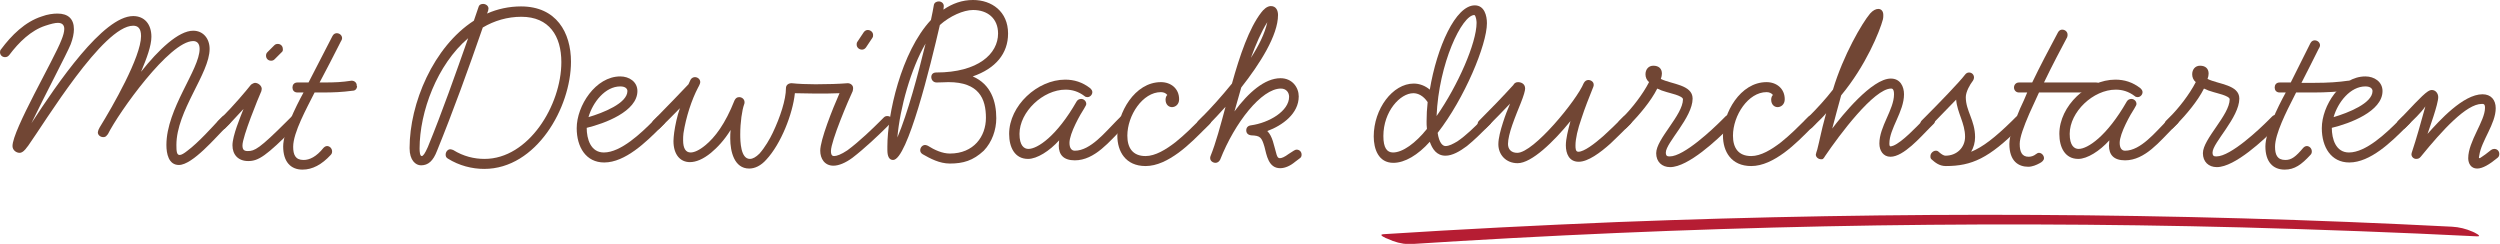
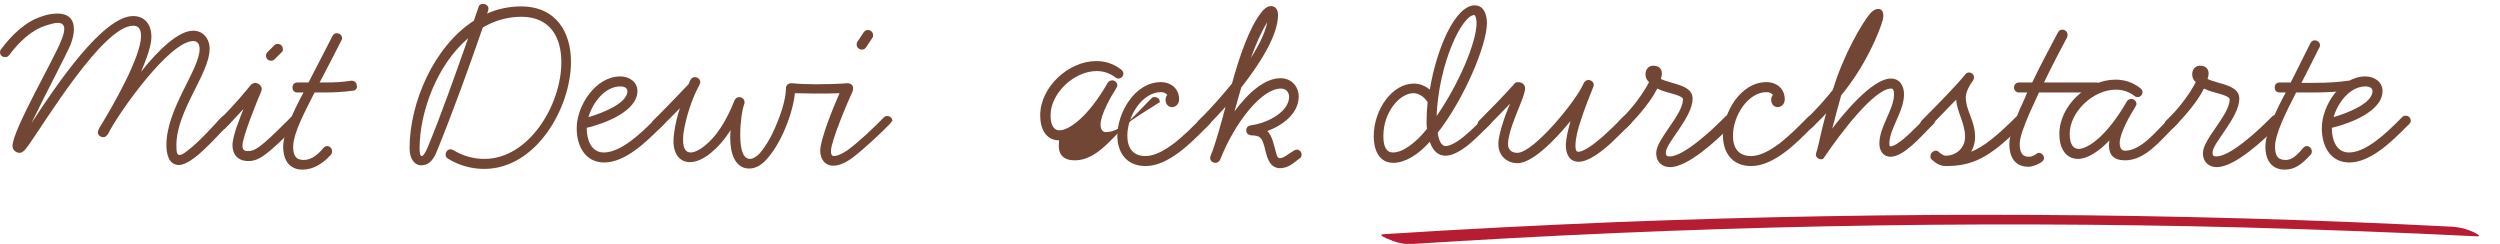
<svg xmlns="http://www.w3.org/2000/svg" version="1.1" id="Ebene_1" x="0px" y="0px" viewBox="0 0 700.1 68.3" enable-background="new 0 0 700.1 68.3" xml:space="preserve">
  <g>
    <g>
      <path fill="#714634" d="M64.2,34.7l-1.1,1.1c-2.6,2.6-9.2,10.4-13,10.4c-2.9,0-3.5-3.2-3.5-5.6c0-10.2,9.3-21.1,9.3-26.9    c0-1.6-0.8-2.2-1.8-2.2c-6.6,0-20.8,19.9-23.9,26.1L30,37.8c-0.3,0.5-0.7,0.6-1.1,0.6c-0.8,0-1.5-0.6-1.5-1.3    c0-0.2,0.1-0.5,0.2-0.8l0.3-0.6c3.7-6,11.6-19.8,11.6-25.6c0-2.3-1-2.9-2.2-2.9c-8.4,0-24.7,27-29.4,33.6l-0.4,0.5    c-0.4,0.6-1.2,1.5-2,1.5c-1,0-2-0.8-2-1.9c0-4.5,11.7-24.4,13.7-29.7C17.7,10,18,8.9,18,8.1c0-1.1-0.6-1.7-1.8-1.7    c-0.8,0-2,0.3-3.5,0.8c-4,1.3-7.4,4.6-10.1,8.2C2.2,15.9,1.8,16,1.4,16C0.6,16,0,15.4,0,14.6c0-0.3,0.1-0.6,0.3-0.8    C3.2,9.9,7,6.1,11.7,4.6c1.6-0.6,3.2-0.8,4.4-0.8c3,0,4.6,1.5,4.6,4.4c0,1.2-0.3,2.6-0.9,4.2c-1.1,2.7-7.2,14.2-11,22.1    c7.3-11.2,20.1-30,28.5-30c3.1,0,5.1,2.2,5.1,5.8c0,2.5-1.3,6-2.9,9.8C44.4,13.9,50,8.6,54.1,8.6c2.8,0,4.6,2.2,4.6,5.1    c0,6.9-9.3,17.3-9.3,26.9c0,1.8,0.1,2.8,0.9,2.8c0.5,0,1.2-0.4,2.2-1.2c3-2.2,7.4-7.1,8.6-8.4l1.1-1.1c0.3-0.3,0.6-0.4,1-0.4    c0.8,0,1.4,0.6,1.4,1.4C64.7,34,64.5,34.4,64.2,34.7z" />
      <path fill="#714634" d="M83.5,34.7l-1.1,1.1c-7.9,7.9-10,9.3-12.9,9.3c-2.8,0-4.4-1.8-4.4-4.4c0-2.7,2.2-7.9,3.1-10.2    c-1.3,1.4-2.7,2.9-4,4.3l-1.1,1.1c-0.3,0.3-0.6,0.4-1,0.4c-0.8,0-1.4-0.6-1.4-1.4c0-0.4,0.1-0.7,0.4-1l1.1-1.1    c3.2-3.2,6.6-7.2,8.1-9.1c0.1-0.1,0.8-0.5,1.1-0.5c0.9,0,1.9,0.8,1.9,1.7c0,0.1-0.1,0.4-0.1,0.6c-0.9,2-5.3,12.8-5.3,15.2    c0,1.2,0.4,1.6,1.5,1.6c1.9,0,3.2-0.6,11-8.4l1.1-1.1c0.3-0.3,0.6-0.4,1-0.4c0.8,0,1.4,0.6,1.4,1.4C84,34,83.8,34.4,83.5,34.7z     M78.8,14.7l-1.9,1.9c-0.3,0.3-0.6,0.4-1,0.4c-0.8,0-1.4-0.6-1.4-1.4c0-0.4,0.1-0.7,0.4-1l1.9-1.9c0.3-0.3,0.6-0.4,1-0.4    c0.8,0,1.4,0.6,1.4,1.4C79.3,14.1,79.1,14.5,78.8,14.7z" />
      <path fill="#714634" d="M100,24.1c0,0.6-0.4,1.3-1.2,1.3c-3.1,0.4-5.3,0.5-8.5,0.5h-2.2c-2.2,4.4-6,11.2-6,15.2    c0,2.2,0.6,3.7,2.9,3.7c1.7,0,3.6-0.9,5.6-3.4c0.4-0.4,0.7-0.5,1.1-0.5c0.8,0.1,1.3,0.8,1.3,1.5c0,0.4-0.1,0.7-0.4,1    c-2.5,2.7-5.1,4.1-7.9,4.1c-3.3,0-5.4-2.2-5.4-6.5c0-3.9,3.4-10.9,5.7-15.1h-1.7c-1,0-1.4-0.7-1.4-1.4c0-0.7,0.4-1.4,1.4-1.4h3.1    l6.7-13c0.3-0.6,0.8-0.8,1.2-0.8c0.8,0,1.5,0.6,1.5,1.4c0,0.5-0.4,0.9-0.6,1.4c-1.5,3-4.1,8-5.7,11h0.9c3.7,0,5.3-0.1,8-0.5h0.1    c0.8,0,1.4,0.6,1.4,1.3V24.1z" />
      <path fill="#714634" d="M135.6,47.3c-3.4,0-7-0.9-10.2-2.9c-0.5-0.3-0.6-0.7-0.6-1.1c0-0.8,0.6-1.5,1.3-1.5c0.2,0,0.5,0.1,0.8,0.2    c2.9,1.8,5.9,2.5,8.8,2.5c12.3,0,21.5-15,21.5-27.1c0-7.3-3.4-12.7-11.2-12.7c-3.9,0-7.6,1.1-10.8,3c-3.9,11.3-8.4,23.7-12.8,34.5    c-1.1,2.9-2.5,4.1-4.5,4.1c-1.5,0-3.2-1.4-3.2-4.8c0-12.6,6.7-28.4,18-35.7l1.3-3.8c0.2-0.7,0.7-0.9,1.3-0.9    c0.7,0,1.5,0.5,1.5,1.3c0,0.1-0.1,0.4-0.1,0.6l-0.3,0.8c2.9-1.3,6.2-2,9.5-2c9.9,0,14,7.3,14,15.5    C159.9,30.1,150.2,47.3,135.6,47.3z M117.5,41.6c0,0.9,0.1,2.1,0.6,2.1c0.4,0,0.9-0.7,1.7-2.5c4.1-10,7.7-20.3,11.3-30.5    C122.4,18.1,117.5,31.3,117.5,41.6z" />
      <path fill="#714634" d="M186,34.7l-1.1,1.1c-3.9,3.9-9.8,9.7-15.7,9.7c-5.1,0-7.7-4.3-7.7-9.6c0-6.3,5.3-14.5,12.2-14.5    c2.5,0,4.8,1.5,4.8,4.1c0,5.7-9.2,9.1-14.2,10.3c0,3.1,1.1,6.9,4.8,6.9c4.8,0,10.5-5.5,13.8-8.8l1.1-1.1c0.3-0.3,0.6-0.4,1-0.4    c0.8,0,1.4,0.6,1.4,1.4C186.4,34,186.3,34.4,186,34.7z M173.7,24.2c-4.2,0-7.7,4.4-8.9,8.6c4.1-1.2,10.9-3.9,10.9-7.3    C175.7,24.9,175.2,24.2,173.7,24.2z" />
      <path fill="#714634" d="M249.2,34.7l-1.1,1.1c-2,2-6,5.8-9.4,8.4c-1.9,1.4-3.8,2.2-5.3,2.2c-2.5,0-3.7-2-3.7-4.2    c0-3,3.4-11.6,5.4-16.1c-2,0.1-4.4,0.1-6.7,0.1c-2,0-4-0.1-5.8-0.1c-0.6,5.8-3.9,14.2-8,18.6c-1.5,1.7-3.2,2.5-4.8,2.5    c-4.2,0-5.3-4.8-5.3-8.4c0-0.8,0-1.6,0.1-2.4c-1.8,2.9-3.7,4.9-5.5,6.4c-2.2,1.8-4.2,2.6-5.9,2.6c-2.7,0-4.6-2.1-4.6-5.9    c0-0.7,0.1-1.5,0.2-2.4c0.3-2.1,0.8-4.5,1.6-6.8c-1.6,1.6-3.4,3.5-4.4,4.4l-1.1,1.1c-0.4,0.4-0.6,0.5-1,0.5    c-0.7,0-1.4-0.7-1.4-1.5c0-0.3,0.1-0.6,0.4-1l1.1-1.1c1.8-1.8,7.5-7.7,8.8-9.1l0.6-1.3c0.3-0.5,0.8-0.7,1.2-0.7    c0.8,0,1.5,0.6,1.5,1.4c0,0.2-0.1,0.5-0.2,0.7c-0.1,0.2-0.2,0.5-0.4,0.8c-1.8,3.4-3.4,8.3-4.1,12.8c-0.1,0.7-0.1,1.4-0.1,2    c0,2.2,0.7,3.4,2.1,3.4c1,0,2.4-0.6,4.1-2c2.7-2.2,5.6-6,8.2-12.6c0.3-0.6,0.7-0.9,1.3-0.9c0.8,0,1.5,0.6,1.5,1.4v0.1    c0,0.1,0,0.3-0.1,0.5c-0.6,1.6-1.1,5.1-1.1,8.4c0,2,0.1,6.9,2.7,6.9c0.8,0,1.7-0.5,2.7-1.5c1.5-1.7,2.9-4.1,3.7-5.8    c2.1-4.4,3.7-9.3,3.7-12.5c0-0.9,0.7-1.4,1.6-1.4c1.9,0.2,4.3,0.3,6.7,0.3c3.3,0,6.6-0.1,9-0.3c0.8,0,1.5,0.6,1.5,1.3v0.3    c0,0.2-0.1,0.4-0.1,0.6c-1.1,2.3-6.1,14-6.1,16.8c0,1.3,0.5,1.4,0.9,1.4c0.7,0,1.9-0.4,3.7-1.6c3.4-2.5,7.3-6.3,9.1-8.1l1.1-1.1    c0.3-0.3,0.6-0.4,1-0.4c0.8,0,1.4,0.6,1.4,1.4C249.6,34,249.5,34.4,249.2,34.7z M244.3,10.6l-1.8,2.7c-0.3,0.4-0.7,0.6-1.1,0.6    c-0.8,0-1.5-0.6-1.5-1.4c0-0.3,0-0.5,0.2-0.8l1.8-2.7c0.3-0.4,0.7-0.6,1.1-0.6c0.8,0,1.5,0.6,1.5,1.4    C244.5,10.1,244.5,10.3,244.3,10.6z" />
-       <path fill="#714634" d="M266,45.8c-2.9,0-5.5-1.4-7.6-2.6c-0.5-0.3-0.7-0.7-0.7-1.1c0-0.8,0.6-1.5,1.4-1.5c0.2,0,0.4,0.1,0.7,0.2    c1.9,1.2,4.1,2.2,6.2,2.2c6.7,0,10.1-4.8,10.1-10c0-5.3-1.9-10-10.5-10c-0.6,0-2.2,0.1-3.3,0.1c-1,0-1.5-0.8-1.5-1.5    c0-0.7,0.4-1.3,1.4-1.3c11.8,0,17.3-5.3,17.3-10.9c0-4.3-3-6.6-7-6.6c-2.7,0-6.5,1.7-9.3,4.2c-2.6,11.3-9.1,37.8-13.1,37.8    c-1.1,0-1.6-1-1.6-2.8v-1c0-8.8,3.8-26.4,12.2-35.4c0.4-1.7,0.6-3.1,0.8-4.1c0.1-0.8,0.8-1.1,1.4-1.1c0.7,0,1.4,0.5,1.4,1.3    c0,0.2-0.1,1-0.1,1c2.5-1.7,5.2-2.7,8.3-2.7c5.2,0,9.8,3.2,9.8,9.4c0,5.6-3.5,9.8-9.9,12c5.1,2.2,6.6,7,6.6,11.7    c0,3.3-1.2,6.7-3.5,9.1C272.5,45,269.7,45.8,266,45.8z M251.3,38.5c2.9-6.8,5.8-17.7,7.9-26.3C255.1,19.2,252,30.3,251.3,38.5z" />
-       <path fill="#714634" d="M315.6,34.7l-1.1,1.1c-3.7,3.7-7.9,9.1-13.5,9.1c-3.2,0-4.5-1.6-4.5-4.1c0-0.5,0.1-1,0.1-1.5    c-2.7,3-6.2,5.2-8.7,5.2c-3.7,0-5.3-3.2-5.3-7c0-7.9,7.9-15.2,15.7-15.2c2.5,0,4.8,0.7,7,2.4c0.4,0.4,0.6,0.7,0.6,1.1    c0,0.7-0.6,1.4-1.4,1.4c-0.3,0-0.6-0.1-0.8-0.3c-1.7-1.3-3.5-1.8-5.3-1.8c-6.3,0-12.9,6.2-12.9,12.4c0,3.3,1.3,4.2,2.5,4.2    c2.5,0,7.9-3.5,13.5-13.3c0.3-0.5,0.8-0.7,1.3-0.7c0.7,0,1.4,0.6,1.4,1.4c0,0.2-0.1,0.5-0.6,1.3c-1,1.5-4.1,6.9-4.1,9.6    c0,1.5,0.6,2.2,1.5,2.2c4.4,0,8.6-5.3,11.6-8.3l1.1-1.1c0.3-0.4,0.6-0.4,1-0.4c0.8,0,1.4,0.6,1.4,1.4    C316.1,34,316,34.4,315.6,34.7z" />
+       <path fill="#714634" d="M315.6,34.7l-1.1,1.1c-3.7,3.7-7.9,9.1-13.5,9.1c-3.2,0-4.5-1.6-4.5-4.1c0-0.5,0.1-1,0.1-1.5    c-3.7,0-5.3-3.2-5.3-7c0-7.9,7.9-15.2,15.7-15.2c2.5,0,4.8,0.7,7,2.4c0.4,0.4,0.6,0.7,0.6,1.1    c0,0.7-0.6,1.4-1.4,1.4c-0.3,0-0.6-0.1-0.8-0.3c-1.7-1.3-3.5-1.8-5.3-1.8c-6.3,0-12.9,6.2-12.9,12.4c0,3.3,1.3,4.2,2.5,4.2    c2.5,0,7.9-3.5,13.5-13.3c0.3-0.5,0.8-0.7,1.3-0.7c0.7,0,1.4,0.6,1.4,1.4c0,0.2-0.1,0.5-0.6,1.3c-1,1.5-4.1,6.9-4.1,9.6    c0,1.5,0.6,2.2,1.5,2.2c4.4,0,8.6-5.3,11.6-8.3l1.1-1.1c0.3-0.4,0.6-0.4,1-0.4c0.8,0,1.4,0.6,1.4,1.4    C316.1,34,316,34.4,315.6,34.7z" />
      <path fill="#714634" d="M338.8,34.7l-1.1,1.1c-2.1,2.1-4.7,4.8-7.7,7c-2.9,2.1-6,3.7-9.2,3.7c-5.6,0-7.9-4.1-7.9-8.5    c0-6.3,4.8-15,12.2-15c2.8,0,5.1,1.8,5.1,4.8c0,1.5-1.1,2.2-2,2.2c-0.9,0-1.8-0.7-1.8-2.1c0-0.5,0.2-1.1,0.5-1.3    c-0.4-0.5-1-0.8-1.8-0.8c-5.1,0-9.4,6.5-9.4,12.2c0,3.4,1.5,5.7,5.1,5.7c2.7,0,5.7-1.8,8.4-3.9c2.5-2,4.9-4.4,6.5-6l1.1-1.1    c0.3-0.3,0.6-0.4,1-0.4c0.8,0,1.4,0.6,1.4,1.4C339.2,34,339.1,34.4,338.8,34.7z" />
      <path fill="#714634" d="M362.3,42.2c0.3-0.2,0.6-0.3,0.8-0.3c0.8,0,1.4,0.6,1.4,1.4c0,0.4-0.1,0.8-0.6,1.1l-1.2,0.9    c-1.3,1.1-2.8,1.8-4.2,1.8c-3.3,0-3.8-3.7-4.4-6c-0.8-2.7-1.2-3.1-3.7-3.2c-0.9-0.1-1.4-0.6-1.4-1.4c0-0.8,0.5-1.3,1.3-1.4    c5.1-0.7,10.7-4,10.7-8c0-1.2-0.8-2.3-2.3-2.3c-5.4,0-12.9,9.5-17,19.9c-0.3,0.6-0.8,0.9-1.3,0.9c-0.7,0-1.5-0.5-1.5-1.3    c0-0.2,0-0.4,0.1-0.6c1.5-3.7,2.8-8.6,4.2-13.8c-1.8,2-3.4,3.7-4.5,4.8l-1.1,1.1c-0.3,0.3-0.6,0.4-1,0.4c-0.8,0-1.4-0.6-1.4-1.4    c0-0.4,0.1-0.7,0.4-1l1.1-1.1c2.3-2.3,5.3-5.6,8.3-9.3c2.2-7.9,4.8-15.5,8.2-19.9c0.6-0.8,1.6-1.8,2.7-1.8c1.5,0,2,1.3,2,2.5    c0,5.7-5.1,13.7-10.3,20.3l-1.9,6.7c3.9-5.3,8.5-9.3,12.9-9.3c3.3,0,5.1,2.6,5.1,5.1c0,4.8-4.5,8.1-8.8,9.7    c1.5,1.5,1.8,3.9,2.6,6.6c0.2,0.6,0.4,1,0.9,1c0.5,0,1.3-0.3,2.5-1.2L362.3,42.2z M350.3,16.2c2.2-3.4,3.9-6.8,4.6-10    C353.2,8.9,351.7,12.4,350.3,16.2z" />
      <path fill="#714634" d="M417.4,34.7l-1.1,1.1c-1.4,1.4-3.4,3.4-5.5,5.1c-2,1.5-4.1,2.7-6,2.7c-2.5,0-3.7-1.9-4.4-3.9    c-3.3,3.7-7,5.9-10.2,5.9c-4.2,0-5.5-3.9-5.5-7.4c0-7.7,5.3-14.8,11.2-14.8c1.6,0,3.2,0.6,4.5,1.7c2-11.9,7.2-23.6,12.6-23.6    c2.7,0,3.4,2.9,3.4,5c0,6-6.3,21.1-13.8,30.7c0.4,2.8,1.4,3.7,2.2,3.7c1,0,2.1-0.6,3.3-1.3c2.4-1.6,5-4.2,6.3-5.5l1.1-1.1    c0.3-0.3,0.6-0.4,1-0.4c0.8,0,1.4,0.6,1.4,1.4C417.8,34,417.6,34.4,417.4,34.7z M395.8,26.1c-3.7,0-8.4,5.1-8.4,12    c0,3.3,1,4.6,2.7,4.6c2.7,0,6.3-2.6,9.5-6.6c-0.1-0.8-0.1-1.5-0.1-2.1c0-1.8,0.1-3.6,0.3-5.4C398.6,26.8,397.1,26.1,395.8,26.1z     M412.9,4.2c-3.5,0-10,13.6-10.6,28.3c6-8.6,11.2-20.5,11.2-26.1C413.5,6,413.4,4.6,412.9,4.2z" />
      <path fill="#714634" d="M456.6,34.7l-1.1,1.1c-1.1,1.1-2.7,2.7-4.5,4.4c-2.9,2.6-6.3,5.1-8.9,5.1c-2.7,0-3.6-2.3-3.6-4.6    c0-1.8,0.6-4.2,1.3-6.8c-4.7,5.8-10.9,11.8-14.8,11.8c-3.3,0-5.4-2.4-5.4-5.3c0-1.7,0.6-3.9,1.3-6.1c0.6-1.9,1.3-3.7,2-5.3    c-2.2,2.3-4.4,4.6-6.7,6.8c-0.3,0.3-0.6,0.4-1,0.4c-0.8,0-1.4-0.6-1.4-1.4c0-0.4,0.1-0.7,0.4-1c3.3-3.3,6.5-6.6,9.6-10    c0.2-0.4,0.6-0.8,1.3-0.8c0.8,0,2,0.4,2,1.8c0,0.6-0.4,2-1.2,4c-0.6,1.5-1.6,3.9-2.4,6.2c-0.7,2-1.2,4-1.2,5.3    c0,1.5,0.9,2.5,2.6,2.5c4.6,0,16.7-14.8,18.6-19.5c0.3-0.6,0.8-0.9,1.3-0.9c0.7,0,1.5,0.5,1.5,1.3c0,0.2,0,0.4-0.1,0.6    c-1.2,3-2.4,6-3.3,8.8c-1.1,3.1-1.7,5.8-1.7,7.6c0,0.8,0,1.8,0.8,1.8c1.6,0,4.5-2.2,7-4.4c2-1.8,3.7-3.5,4.5-4.3l1.1-1.1    c0.3-0.3,0.6-0.4,1-0.4c0.8,0,1.4,0.6,1.4,1.4C457,34,456.9,34.4,456.6,34.7z" />
      <path fill="#714634" d="M485.3,34.7l-1.1,1.1c-3.2,3.2-11.4,11-16.5,11c-2.3,0-3.9-1.5-3.9-3.9c0-4,7.5-10.7,7.5-15.1    c0-1-4-1.8-4.5-2c-1.1-0.3-1.9-0.6-2.7-1c-1.8,3.6-5.1,7.4-7.5,9.9l-1.1,1.1c-0.3,0.3-0.6,0.4-1,0.4c-0.8,0-1.4-0.6-1.4-1.4    c0-0.4,0.1-0.7,0.4-1l1.1-1.1c2.4-2.4,5.4-6.2,7.2-9.7c-0.7-0.6-1-1.4-1-2.2c0-1.3,0.8-2.4,2.2-2.4c1.5,0,2.4,0.8,2.4,2.2    c0,0.4-0.1,1-0.3,1.5c3,1.5,8.9,1.6,8.9,5.5c0,5.3-7.5,12.4-7.5,15.1c0,1,0.4,1.1,1.1,1.1c4,0,12.1-7.7,14.5-10.1l1.1-1.1    c0.3-0.3,0.6-0.4,1-0.4c0.8,0,1.4,0.6,1.4,1.4C485.7,34,485.5,34.4,485.3,34.7z" />
      <path fill="#714634" d="M508.4,34.7l-1.1,1.1c-2.1,2.1-4.7,4.8-7.7,7c-2.9,2.1-6,3.7-9.2,3.7c-5.6,0-7.9-4.1-7.9-8.5    c0-6.3,4.8-15,12.2-15c2.8,0,5.1,1.8,5.1,4.8c0,1.5-1.1,2.2-2,2.2c-0.9,0-1.8-0.7-1.8-2.1c0-0.5,0.2-1.1,0.5-1.3    c-0.4-0.5-1-0.8-1.8-0.8c-5.1,0-9.4,6.5-9.4,12.2c0,3.4,1.5,5.7,5.1,5.7c2.7,0,5.7-1.8,8.4-3.9c2.5-2,4.9-4.4,6.5-6l1.1-1.1    c0.3-0.3,0.6-0.4,1-0.4c0.8,0,1.4,0.6,1.4,1.4C508.8,34,508.7,34.4,508.4,34.7z" />
      <path fill="#714634" d="M529.5,22c2.7,0,3.7,2.3,3.7,4.4c0,4.9-4.1,9.6-4.1,13.8c0,0.6,0.1,0.8,0.4,0.8c0.1,0,0.4-0.1,0.7-0.2    c2.5-1,6.6-5.4,8.2-7l1.1-1.1c0.3-0.3,0.6-0.4,1-0.4c0.8,0,1.4,0.6,1.4,1.4c0,0.4-0.1,0.7-0.4,1l-1.1,1.1c-2.5,2.5-7.3,8.1-11,8.1    c-2,0-3.1-1.7-3.1-3.7c0-4.8,4.1-9.5,4.1-13.8c0-1.5-0.5-1.6-0.8-1.6c-4.8,0-14.5,13-18.5,18.9c-0.2,0.4-0.4,0.6-0.6,0.8    c-0.1,0.1-0.4,0.1-0.5,0.1c-0.8,0-1.5-0.6-1.5-1.3c0-0.2,0.3-1.1,0.4-1.4c0.7-2.7,1.1-5.1,2.2-9.1l0.3-1.1c-0.9,1.1-1.9,2-2.8,2.9    l-1.1,1.1c-0.3,0.3-0.6,0.4-1,0.4c-0.8,0-1.4-0.6-1.4-1.4c0-0.4,0.1-0.7,0.4-1l1.1-1.1c2.3-2.3,4.6-4.8,6.7-7.5    c2.9-9.7,8.2-18.7,10.4-21.3c0.8-0.9,1.6-1.3,2.3-1.3c0.8,0,1.4,0.6,1.4,1.7c0,0.4,0,0.8-0.1,1.2c-0.9,3.4-4.8,13-11.7,21.3    c-0.8,3-1.8,6.5-2.5,9.3C515.8,32.4,524.2,22,529.5,22z" />
      <path fill="#714634" d="M566.6,34.7l-1.1,1.1c-8.5,8.5-13.3,10.7-20.6,10.7c-1.8,0-3-1-3.9-1.8c-0.4-0.3-0.4-0.6-0.4-1    c0-0.8,0.8-1.5,1.5-1.5c0.4,0,0.6,0.1,0.9,0.4c0.8,0.7,1.4,1,1.8,1c3.2,0,5.5-2.3,5.5-5.3c0-3.8-2.2-6.7-2.5-10.4    c-2.2,2.3-4.7,4.8-6.5,6.7l-1.1,1.1c-0.3,0.3-0.6,0.4-1,0.4c-0.8,0-1.4-0.6-1.4-1.4c0-0.4,0.1-0.7,0.4-1l1.1-1.1    c3.7-3.7,9.5-9.7,11-11.7c0.3-0.4,0.7-0.6,1.1-0.6c0.8,0,1.4,0.6,1.4,1.4c0,0.3-0.1,0.6-0.3,0.9c-0.8,1-2,3.1-2,4.6    c0,3.9,2.6,6.5,2.6,11.2c0,1.5-0.4,2.9-1.1,4.1c3.2-1.3,6.6-3.9,11.4-8.6l1.1-1.1c0.3-0.3,0.6-0.4,1-0.4c0.8,0,1.4,0.6,1.4,1.4    C567,34,566.9,34.4,566.6,34.7z" />
      <path fill="#714634" d="M588.5,24.8c-0.1,0.4-1.4,1.1-1.8,1.1H571l-2.7,5.9c-1.6,3.7-2.7,6.7-2.7,8.5c0,2.2,0.6,3.6,2.5,3.6    c0.8,0,1.5-0.3,2-0.7c0.4-0.3,0.6-0.4,0.9-0.4c0.7,0,1.4,0.7,1.4,1.5c0,0.6-0.6,1.1-1.2,1.4c-0.9,0.5-2.1,1-3.2,1    c-2.7,0-5.3-1.5-5.3-6.4c0-2.3,1.3-5.9,3-9.9c0.7-1.5,1.5-3.2,2-4.5h-2.3c-0.9,0-1.4-0.7-1.4-1.4c0-0.7,0.5-1.4,1.4-1.4h3.7    c2.2-4.6,4.7-9.3,7.2-14c0.3-0.6,0.8-0.8,1.2-0.8c0.8,0,1.5,0.6,1.5,1.4c0,0.2,0,0.4-0.1,0.7c-1.8,3.4-4.1,7.7-6.5,12.7H587    c1.1,0,1.6,0.8,1.6,1.3L588.5,24.8z" />
      <path fill="#714634" d="M609.7,34.7l-1.1,1.1c-3.7,3.7-7.9,9.1-13.5,9.1c-3.2,0-4.5-1.6-4.5-4.1c0-0.5,0.1-1,0.1-1.5    c-2.7,3-6.2,5.2-8.7,5.2c-3.7,0-5.3-3.2-5.3-7c0-7.9,7.9-15.2,15.7-15.2c2.5,0,4.8,0.7,7,2.4c0.4,0.4,0.6,0.7,0.6,1.1    c0,0.7-0.6,1.4-1.4,1.4c-0.3,0-0.6-0.1-0.8-0.3c-1.7-1.3-3.5-1.8-5.3-1.8c-6.3,0-12.9,6.2-12.9,12.4c0,3.3,1.3,4.2,2.5,4.2    c2.5,0,7.9-3.5,13.5-13.3c0.3-0.5,0.8-0.7,1.3-0.7c0.7,0,1.4,0.6,1.4,1.4c0,0.2-0.1,0.5-0.6,1.3c-1,1.5-4.1,6.9-4.1,9.6    c0,1.5,0.6,2.2,1.5,2.2c4.4,0,8.6-5.3,11.6-8.3l1.1-1.1c0.3-0.4,0.6-0.4,1-0.4c0.8,0,1.4,0.6,1.4,1.4    C610.1,34,610.1,34.4,609.7,34.7z" />
      <path fill="#714634" d="M638.4,34.7l-1.1,1.1c-3.2,3.2-11.4,11-16.5,11c-2.3,0-3.9-1.5-3.9-3.9c0-4,7.5-10.7,7.5-15.1    c0-1-4-1.8-4.5-2c-1.1-0.3-1.9-0.6-2.7-1c-1.8,3.6-5.1,7.4-7.5,9.9l-1.1,1.1c-0.3,0.3-0.6,0.4-1,0.4c-0.8,0-1.4-0.6-1.4-1.4    c0-0.4,0.1-0.7,0.4-1l1.1-1.1c2.4-2.4,5.4-6.2,7.2-9.7c-0.7-0.6-1-1.4-1-2.2c0-1.3,0.8-2.4,2.2-2.4c1.5,0,2.4,0.8,2.4,2.2    c0,0.4-0.1,1-0.3,1.5c3,1.5,8.9,1.6,8.9,5.5c0,5.3-7.5,12.4-7.5,15.1c0,1,0.4,1.1,1.1,1.1c4,0,12.1-7.7,14.5-10.1l1.1-1.1    c0.3-0.3,0.6-0.4,1-0.4c0.8,0,1.4,0.6,1.4,1.4C638.8,34,638.6,34.4,638.4,34.7z" />
      <path fill="#714634" d="M659.1,24c0,0.6-0.4,1.3-1.2,1.3c-3.1,0.4-6.7,0.6-9.9,0.6h-5c-0.2,0.4-0.4,0.8-0.6,1.2    c-2.1,4.1-5.3,10.4-5.3,14c0,2.2,0.6,3.7,2.9,3.7c1.7,0,2.9-0.9,5-3.4c0.4-0.4,0.7-0.5,1.1-0.5c0.8,0.1,1.3,0.8,1.3,1.5    c0,0.4-0.1,0.7-0.4,1c-2.5,2.7-4.4,4.1-7.2,4.1c-3.3,0-5.4-2.2-5.4-6.5c0-3.9,3.4-10.9,5.7-15.1h-1.7c-1,0-1.4-0.7-1.4-1.4    c0-0.7,0.4-1.4,1.4-1.4h3.1l5.5-11c0.3-0.6,0.8-0.8,1.2-0.8c0.8,0,1.5,0.6,1.5,1.4c0,0.5-0.4,0.9-0.6,1.4c-1.5,3-3,6-4.6,9.1h3.7    c3.7,0,6.7-0.2,9.4-0.6h0.1c0.8,0,1.4,0.6,1.4,1.3V24z" />
      <path fill="#714634" d="M674.7,34.7l-1.1,1.1c-3.9,3.9-9.8,9.7-15.7,9.7c-5.1,0-7.7-4.3-7.7-9.6c0-6.3,5.3-14.5,12.2-14.5    c2.5,0,4.8,1.5,4.8,4.1c0,5.7-9.2,9.1-14.2,10.3c0,3.1,1.1,6.9,4.8,6.9c4.8,0,10.5-5.5,13.8-8.8l1.1-1.1c0.3-0.3,0.6-0.4,1-0.4    c0.8,0,1.4,0.6,1.4,1.4C675.2,34,675,34.4,674.7,34.7z M662.4,24.2c-4.2,0-7.7,4.4-8.9,8.6c4.1-1.2,10.9-3.9,10.9-7.3    C664.4,24.9,663.9,24.2,662.4,24.2z" />
-       <path fill="#714634" d="M674.7,34.7l-1.1,1.1c-0.3,0.3-0.6,0.4-1,0.4c-0.8,0-1.4-0.6-1.4-1.4c0-0.4,0.1-0.7,0.4-1l1.1-1.1    c1.7-1.7,5.5-6,7.2-7.1c0.2-0.1,0.6-0.4,1.1-0.4c1.1,0,1.8,1,1.8,2c0,2-2.5,8.8-3,10.3c3.3-3.7,10-11.1,15.4-11.1    c2.4,0,3.7,1.6,3.7,3.9c0,4.4-4,9.1-4.6,13.2c0,0.2-0.1,0.4-0.1,0.5c0,0.2,0,0.3,0.1,0.3s0.4-0.1,0.6-0.3c0.6-0.4,1.5-1,2.7-2    c0.3-0.2,0.6-0.3,0.9-0.3c0.8,0,1.4,0.6,1.4,1.4c0,0.4-0.1,0.8-0.5,1.1c-2.3,1.9-4.2,3-5.7,3c-1.7,0-2.5-1.4-2.5-2.9    c0-4.7,4.7-10.4,4.7-14.1c0-1.1-0.4-1.1-0.9-1.1c-4.3,0-11,7.3-17.1,14.8c-0.4,0.5-0.8,0.6-1.3,0.6c-0.7,0-1.3-0.6-1.3-1.3    c0-0.2,0.1-0.5,0.2-0.8c1.2-3.6,2.4-7.9,3.7-12.6C677.8,31.8,675.7,33.7,674.7,34.7z" />
    </g>
    <g id="Gruppe_114" transform="translate(-8.966 0.785)">
      <path id="Pfad_355" fill="#B61D33" d="M403.5,67.6c38.8-2.5,77.7-4.2,116.6-5c38.9-0.8,77.9-0.7,116.8,0.3    c21.9,0.6,43.8,1.4,65.7,2.5c1.8,0.1-0.9-1.2-1.2-1.3c-1.8-0.8-3.8-1.3-5.8-1.4c-38.9-2-77.9-3.1-116.9-3.3    c-39-0.2-77.9,0.5-116.8,2c-21.9,0.9-43.7,2-65.5,3.4c-1.7,0.1,0.8,1.2,1.2,1.3C399.5,67,401.4,67.5,403.5,67.6" />
    </g>
  </g>
  <g>
</g>
  <g>
</g>
  <g>
</g>
  <g>
</g>
  <g>
</g>
  <g>
</g>
  <g>
</g>
  <g>
</g>
  <g>
</g>
  <g>
</g>
  <g>
</g>
  <g>
</g>
  <g>
</g>
  <g>
</g>
  <g>
</g>
</svg>